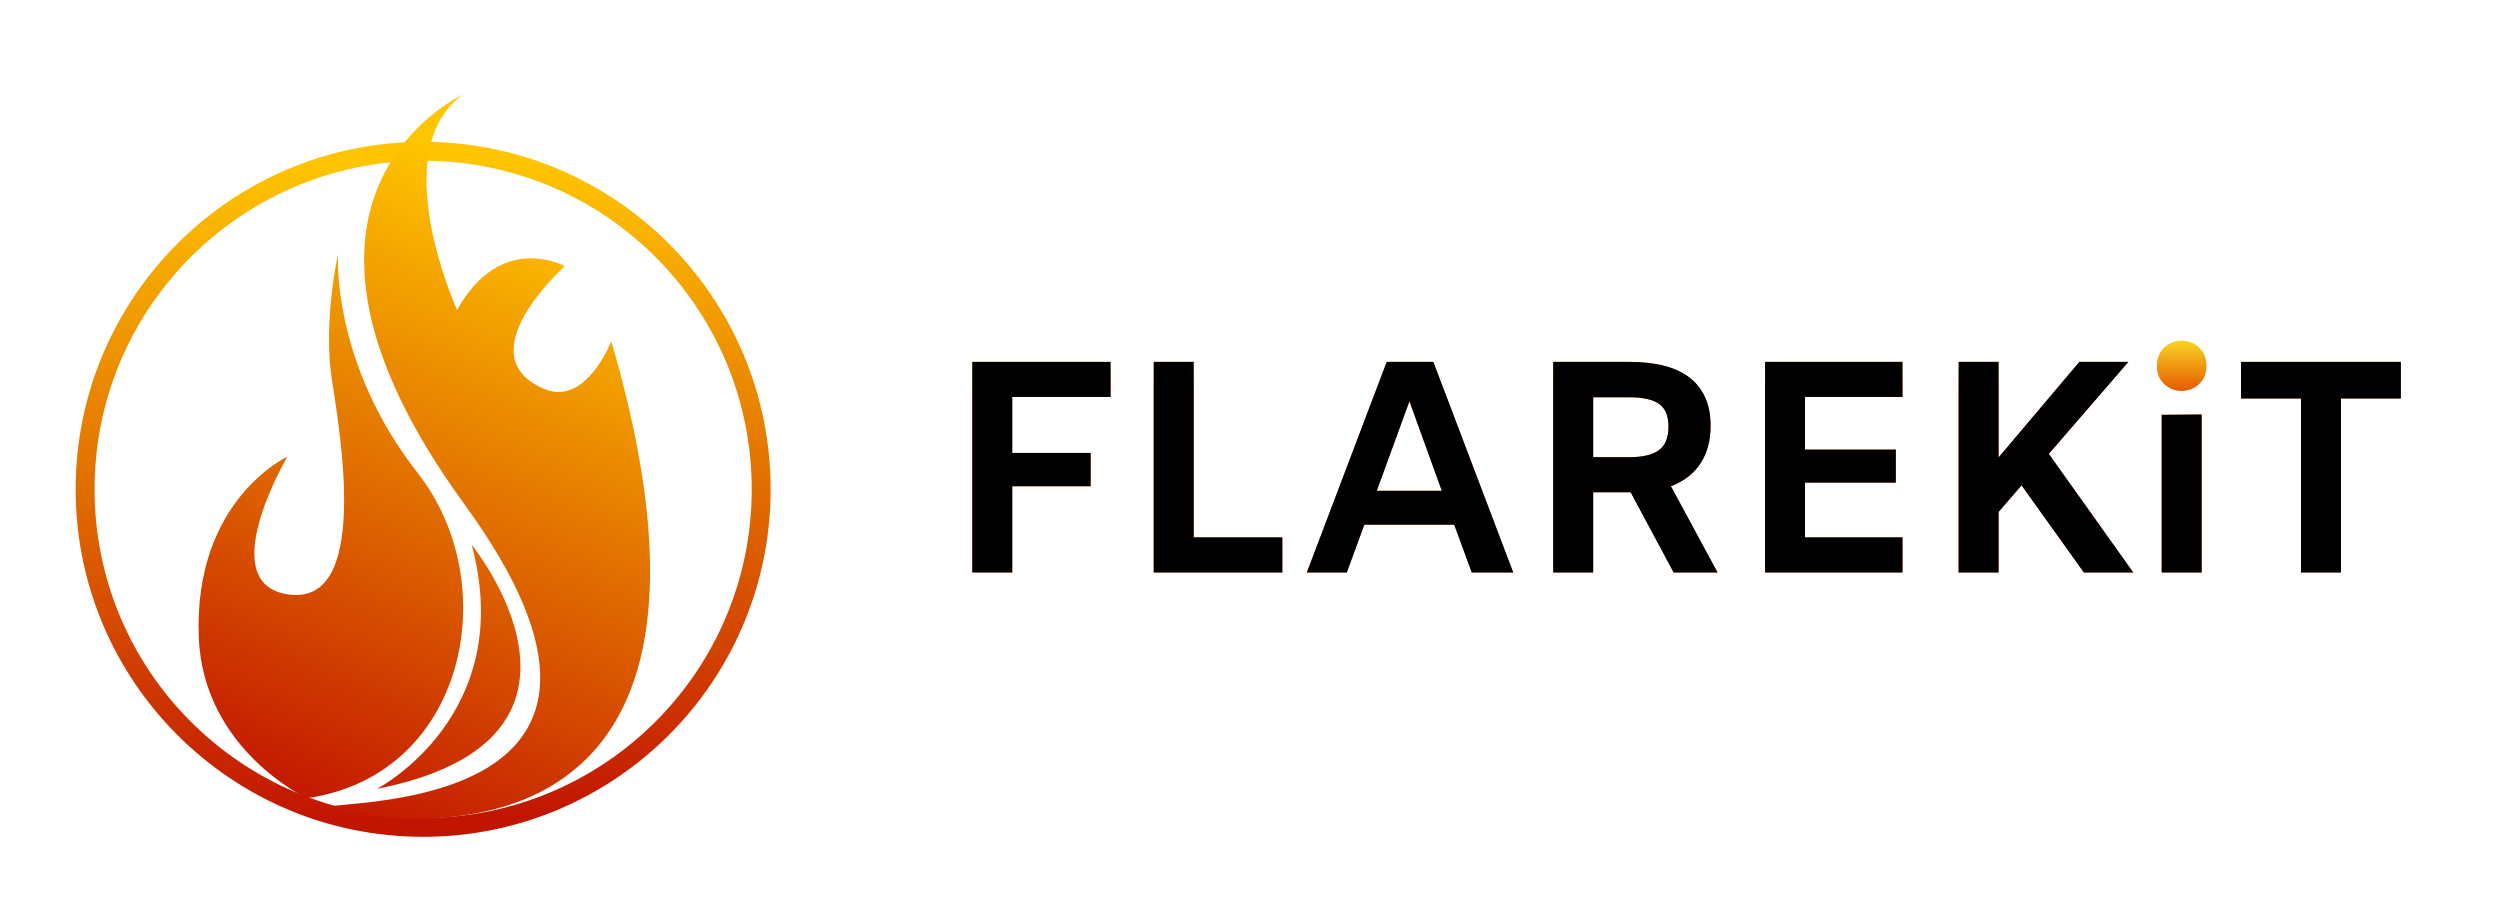
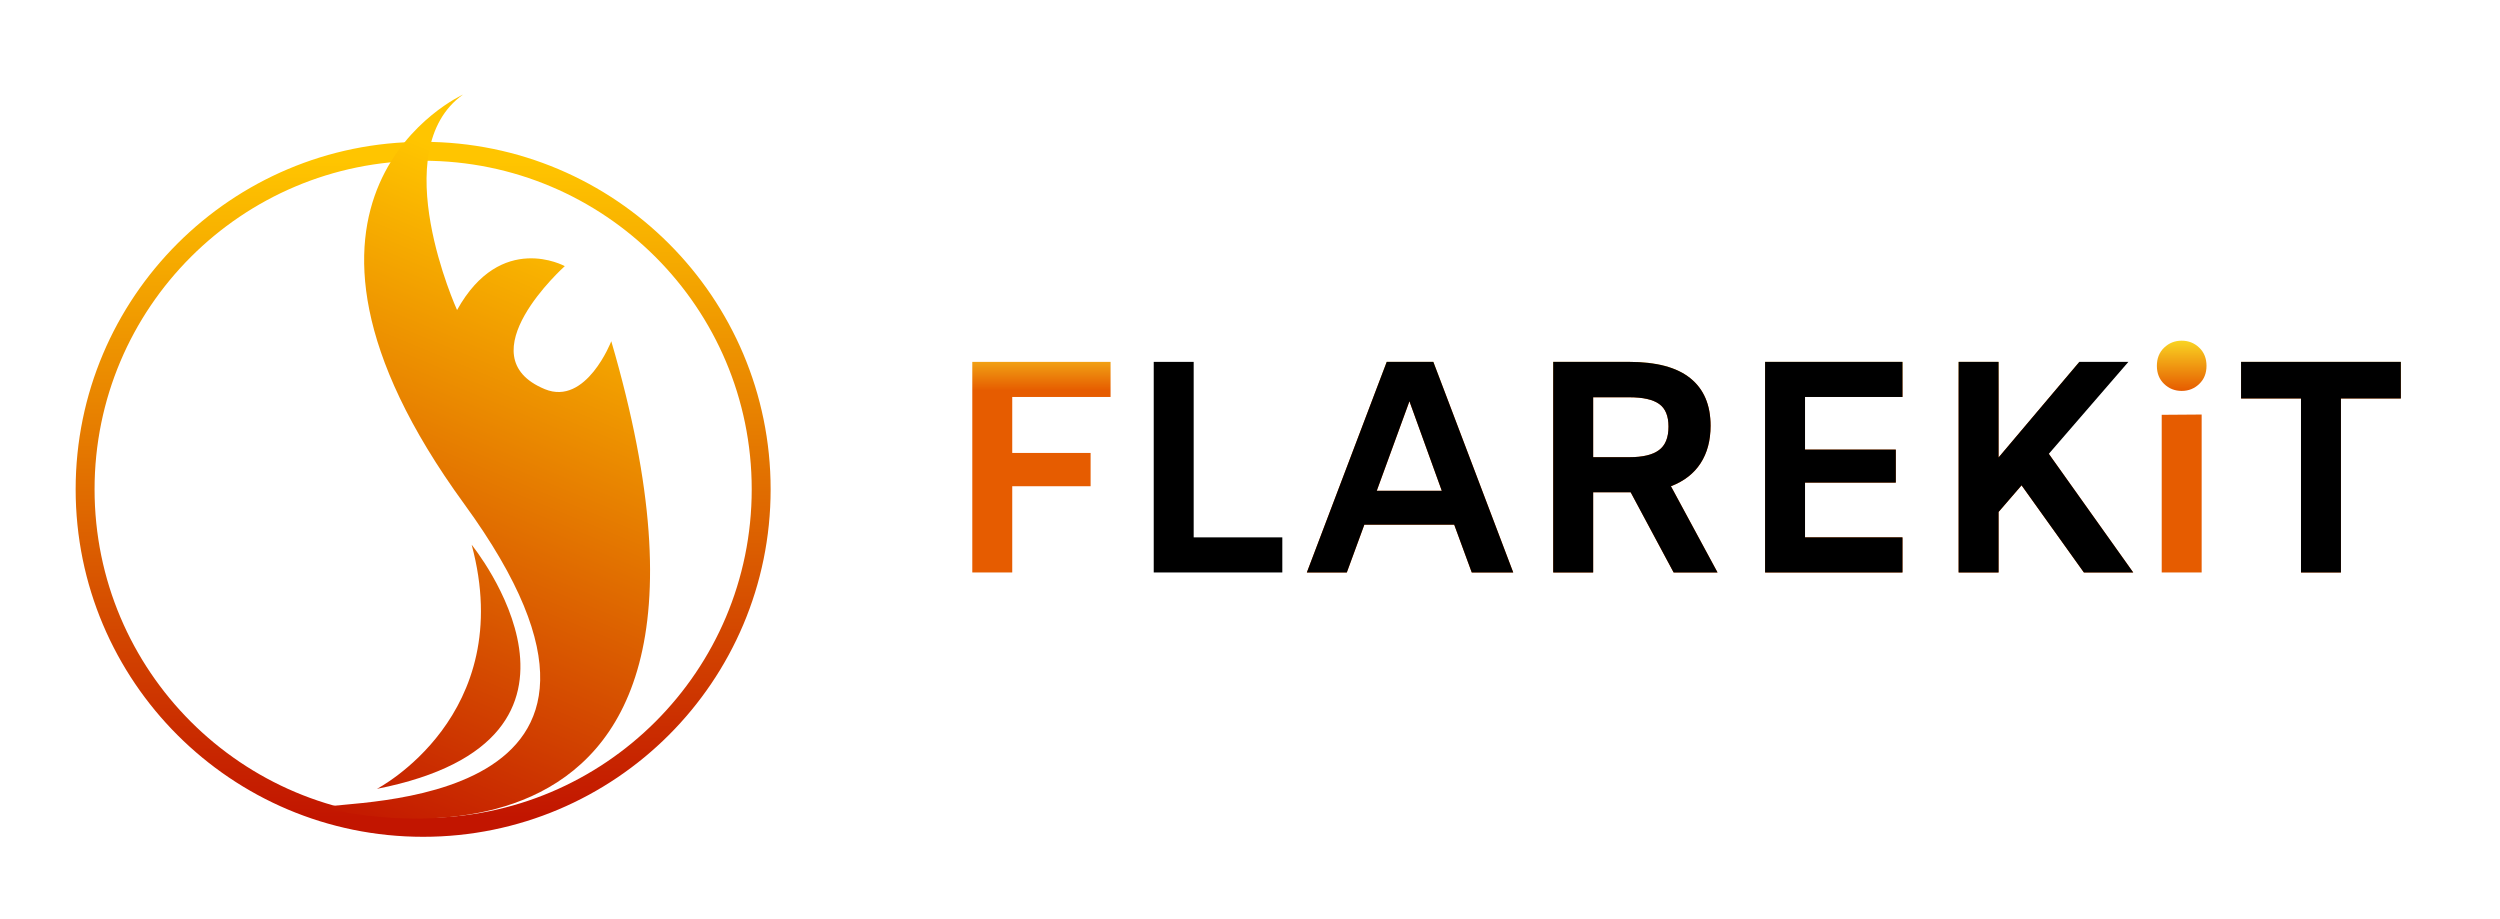
<svg xmlns="http://www.w3.org/2000/svg" width="136" height="50" viewBox="0 0 136 50" fill="none">
  <circle cx="23.019" cy="26.619" r="18.389" stroke="url(#paint0_linear_17_618)" stroke-width="1.029" />
  <path d="M33.254 18.563C33.254 18.563 31.888 22.098 29.64 21.171C25.263 19.362 30.725 14.478 30.725 14.478C30.725 14.478 27.252 12.561 24.864 16.866C24.864 16.866 20.92 8.182 25.19 5.144C25.19 5.144 13.034 10.642 25.263 27.429C37.491 44.217 18.75 43.493 17.52 43.927C17.52 43.927 42.669 50.747 33.254 18.563Z" fill="url(#paint1_linear_17_618)" />
-   <path d="M22.73 25.741C18.002 19.712 18.389 13.827 18.389 13.827C18.389 13.827 17.568 17.492 18.051 20.628C18.535 23.764 20.078 32.832 15.784 32.35C11.49 31.868 15.638 24.838 15.638 24.838C15.638 24.838 10.524 27.189 10.814 34.665C11.051 40.788 16.688 43.42 16.688 43.42C25.358 42.19 27.456 31.771 22.73 25.741Z" fill="url(#paint2_linear_17_618)" />
  <path d="M20.504 42.914C34.253 40.2 25.659 29.636 25.659 29.636C28.168 38.946 20.504 42.914 20.504 42.914Z" fill="url(#paint3_linear_17_618)" />
  <path d="M55.066 21.595V24.64H59.329V26.451H55.066V31.142H52.893V19.686H60.415V21.595H55.066Z" fill="url(#paint4_linear_17_618)" />
-   <path d="M62.763 19.686H64.936V29.233H69.758V31.142H62.763V19.686Z" fill="url(#paint5_linear_17_618)" />
  <path d="M79.109 28.541H74.22L73.266 31.142H71.093L75.438 19.686H77.973L82.319 31.142H80.064L79.109 28.541ZM78.434 26.698L76.673 21.826L74.895 26.698H78.434Z" fill="url(#paint6_linear_17_618)" />
  <path d="M91.046 31.142L88.709 26.78H86.668V31.142H84.495V19.686H88.627C90.108 19.686 91.217 19.982 91.952 20.575C92.687 21.167 93.055 22.029 93.055 23.159C93.055 23.96 92.874 24.64 92.511 25.2C92.149 25.759 91.612 26.177 90.898 26.451L93.433 31.142H91.046ZM86.668 24.871H88.643C89.368 24.871 89.9 24.744 90.24 24.492C90.591 24.24 90.767 23.812 90.767 23.208C90.767 22.627 90.597 22.215 90.256 21.974C89.916 21.732 89.373 21.611 88.627 21.611H86.668V24.871Z" fill="url(#paint7_linear_17_618)" />
  <path d="M98.193 21.595V24.459H103.131V26.253H98.193V29.233H103.494V31.142H96.021V19.686H103.494V21.595H98.193Z" fill="url(#paint8_linear_17_618)" />
-   <path d="M109.973 26.401L108.722 27.85V31.142H106.549V19.686H108.722V24.887L113.117 19.686H115.784L111.455 24.689L116.047 31.142H113.364L109.973 26.401Z" fill="url(#paint9_linear_17_618)" />
+   <path d="M109.973 26.401L108.722 27.85V31.142H106.549V19.686H108.722V24.887L113.117 19.686L111.455 24.689L116.047 31.142H113.364L109.973 26.401Z" fill="url(#paint9_linear_17_618)" />
  <path d="M118.684 21.266C118.311 21.266 117.992 21.14 117.729 20.887C117.466 20.635 117.334 20.306 117.334 19.9C117.334 19.494 117.466 19.164 117.729 18.912C117.992 18.66 118.311 18.533 118.684 18.533C119.057 18.533 119.375 18.66 119.638 18.912C119.902 19.164 120.034 19.494 120.034 19.9C120.034 20.306 119.902 20.635 119.638 20.887C119.375 21.14 119.057 21.266 118.684 21.266ZM119.77 22.55V31.142H117.597V22.566L119.77 22.55Z" fill="url(#paint10_linear_17_618)" />
  <path d="M125.174 21.677H121.914V19.686H130.605V21.677H127.346V31.142H125.174V21.677Z" fill="url(#paint11_linear_17_618)" />
-   <path d="M55.066 21.595V24.64H59.329V26.451H55.066V31.142H52.893V19.686H60.415V21.595H55.066Z" fill="black" />
  <path d="M62.763 19.686H64.936V29.233H69.758V31.142H62.763V19.686Z" fill="black" />
  <path d="M79.109 28.541H74.22L73.266 31.142H71.093L75.438 19.686H77.973L82.319 31.142H80.064L79.109 28.541ZM78.434 26.698L76.673 21.826L74.895 26.698H78.434Z" fill="black" />
  <path d="M91.046 31.142L88.709 26.78H86.668V31.142H84.495V19.686H88.627C90.108 19.686 91.217 19.982 91.952 20.575C92.687 21.167 93.055 22.029 93.055 23.159C93.055 23.96 92.874 24.64 92.511 25.2C92.149 25.759 91.612 26.177 90.898 26.451L93.433 31.142H91.046ZM86.668 24.871H88.643C89.368 24.871 89.9 24.744 90.24 24.492C90.591 24.24 90.767 23.812 90.767 23.208C90.767 22.627 90.597 22.215 90.256 21.974C89.916 21.732 89.373 21.611 88.627 21.611H86.668V24.871Z" fill="black" />
  <path d="M98.193 21.595V24.459H103.131V26.253H98.193V29.233H103.494V31.142H96.021V19.686H103.494V21.595H98.193Z" fill="black" />
  <path d="M109.973 26.401L108.722 27.85V31.142H106.549V19.686H108.722V24.887L113.117 19.686H115.784L111.455 24.689L116.047 31.142H113.364L109.973 26.401Z" fill="black" />
  <path d="M125.174 21.677H121.914V19.686H130.605V21.677H127.346V31.142H125.174V21.677Z" fill="black" />
-   <path fill-rule="evenodd" clip-rule="evenodd" d="M119.77 31.142V22.55L117.597 22.566V31.142H119.77Z" fill="black" />
  <defs>
    <linearGradient id="paint0_linear_17_618" x1="23.019" y1="8.744" x2="23.019" y2="44.494" gradientUnits="userSpaceOnUse">
      <stop stop-color="#FFC500" />
      <stop offset="1" stop-color="#C21500" />
    </linearGradient>
    <linearGradient id="paint1_linear_17_618" x1="17.232" y1="44.494" x2="31.056" y2="11.059" gradientUnits="userSpaceOnUse">
      <stop stop-color="#C21500" />
      <stop offset="1" stop-color="#FFC500" />
    </linearGradient>
    <linearGradient id="paint2_linear_17_618" x1="17.232" y1="44.494" x2="31.056" y2="11.059" gradientUnits="userSpaceOnUse">
      <stop stop-color="#C21500" />
      <stop offset="1" stop-color="#FFC500" />
    </linearGradient>
    <linearGradient id="paint3_linear_17_618" x1="17.232" y1="44.494" x2="31.056" y2="11.059" gradientUnits="userSpaceOnUse">
      <stop stop-color="#C21500" />
      <stop offset="1" stop-color="#FFC500" />
    </linearGradient>
    <linearGradient id="paint4_linear_17_618" x1="118.774" y1="21.24" x2="118.774" y2="18.54" gradientUnits="userSpaceOnUse">
      <stop stop-color="#E65C00" />
      <stop offset="1" stop-color="#F9D423" />
    </linearGradient>
    <linearGradient id="paint5_linear_17_618" x1="118.774" y1="21.24" x2="118.774" y2="18.54" gradientUnits="userSpaceOnUse">
      <stop stop-color="#E65C00" />
      <stop offset="1" stop-color="#F9D423" />
    </linearGradient>
    <linearGradient id="paint6_linear_17_618" x1="118.774" y1="21.24" x2="118.774" y2="18.54" gradientUnits="userSpaceOnUse">
      <stop stop-color="#E65C00" />
      <stop offset="1" stop-color="#F9D423" />
    </linearGradient>
    <linearGradient id="paint7_linear_17_618" x1="118.774" y1="21.24" x2="118.774" y2="18.54" gradientUnits="userSpaceOnUse">
      <stop stop-color="#E65C00" />
      <stop offset="1" stop-color="#F9D423" />
    </linearGradient>
    <linearGradient id="paint8_linear_17_618" x1="118.774" y1="21.24" x2="118.774" y2="18.54" gradientUnits="userSpaceOnUse">
      <stop stop-color="#E65C00" />
      <stop offset="1" stop-color="#F9D423" />
    </linearGradient>
    <linearGradient id="paint9_linear_17_618" x1="118.774" y1="21.24" x2="118.774" y2="18.54" gradientUnits="userSpaceOnUse">
      <stop stop-color="#E65C00" />
      <stop offset="1" stop-color="#F9D423" />
    </linearGradient>
    <linearGradient id="paint10_linear_17_618" x1="118.774" y1="21.24" x2="118.774" y2="18.54" gradientUnits="userSpaceOnUse">
      <stop stop-color="#E65C00" />
      <stop offset="1" stop-color="#F9D423" />
    </linearGradient>
    <linearGradient id="paint11_linear_17_618" x1="118.774" y1="21.24" x2="118.774" y2="18.54" gradientUnits="userSpaceOnUse">
      <stop stop-color="#E65C00" />
      <stop offset="1" stop-color="#F9D423" />
    </linearGradient>
  </defs>
</svg>